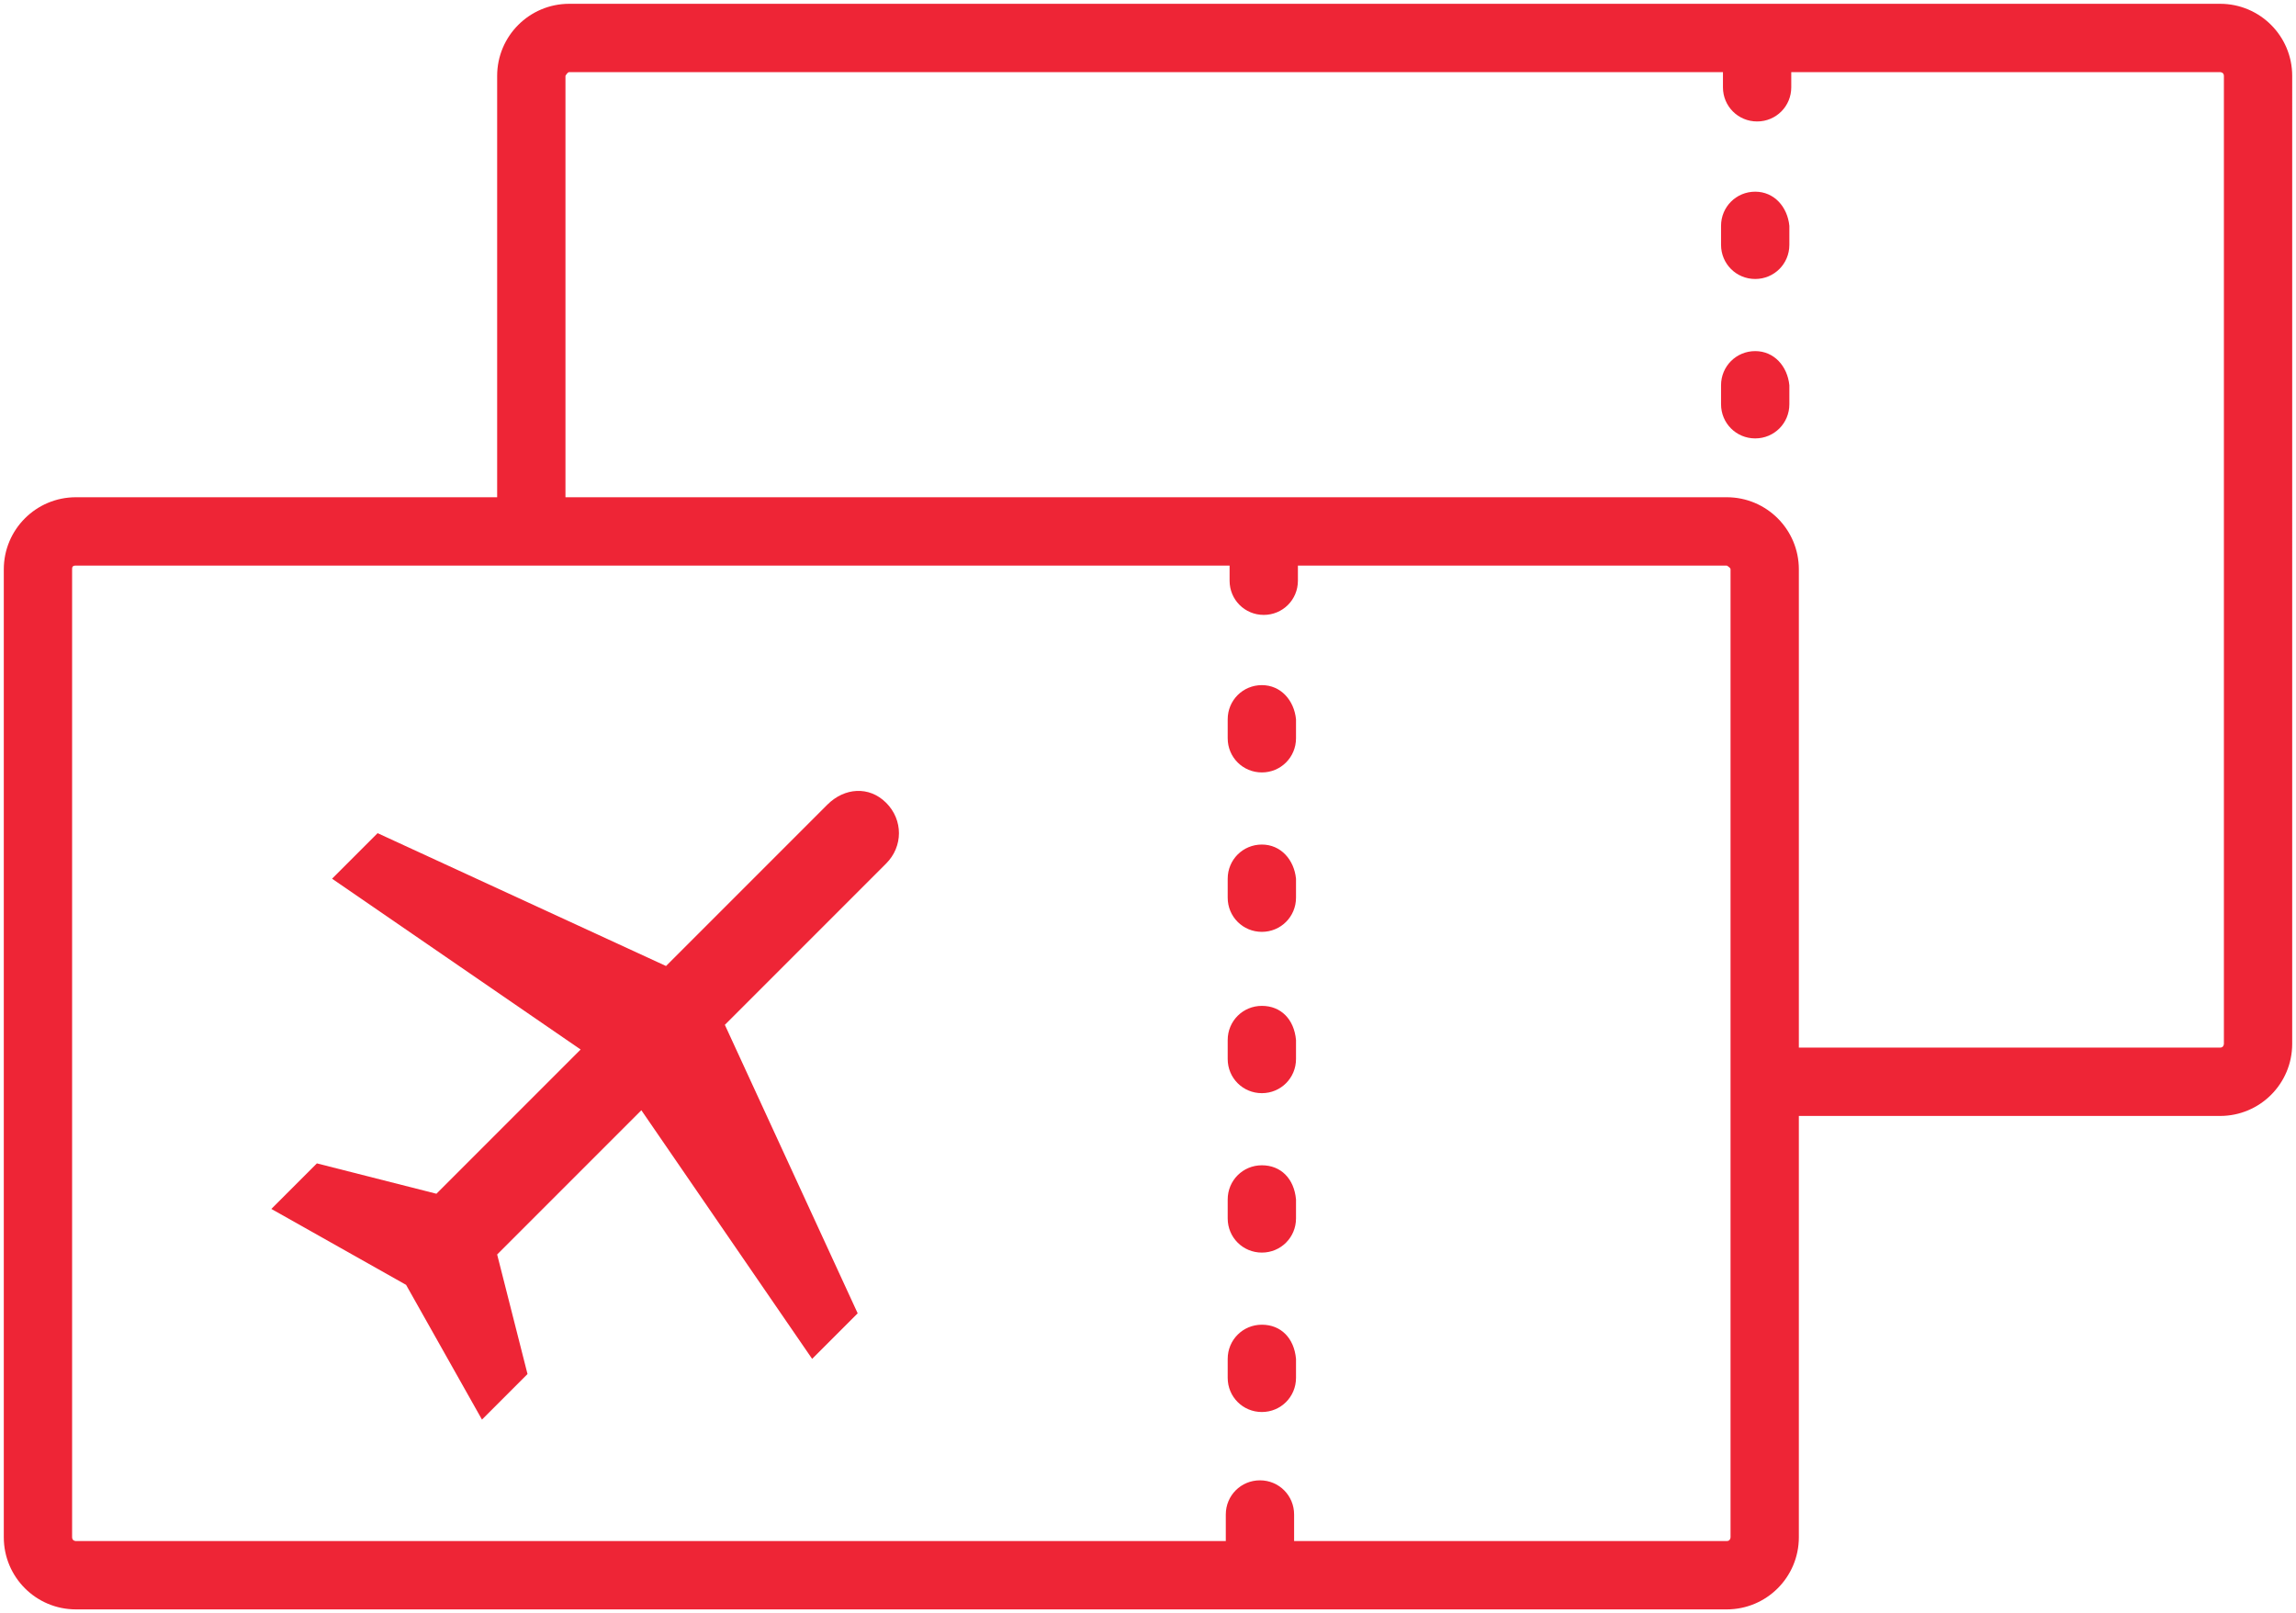
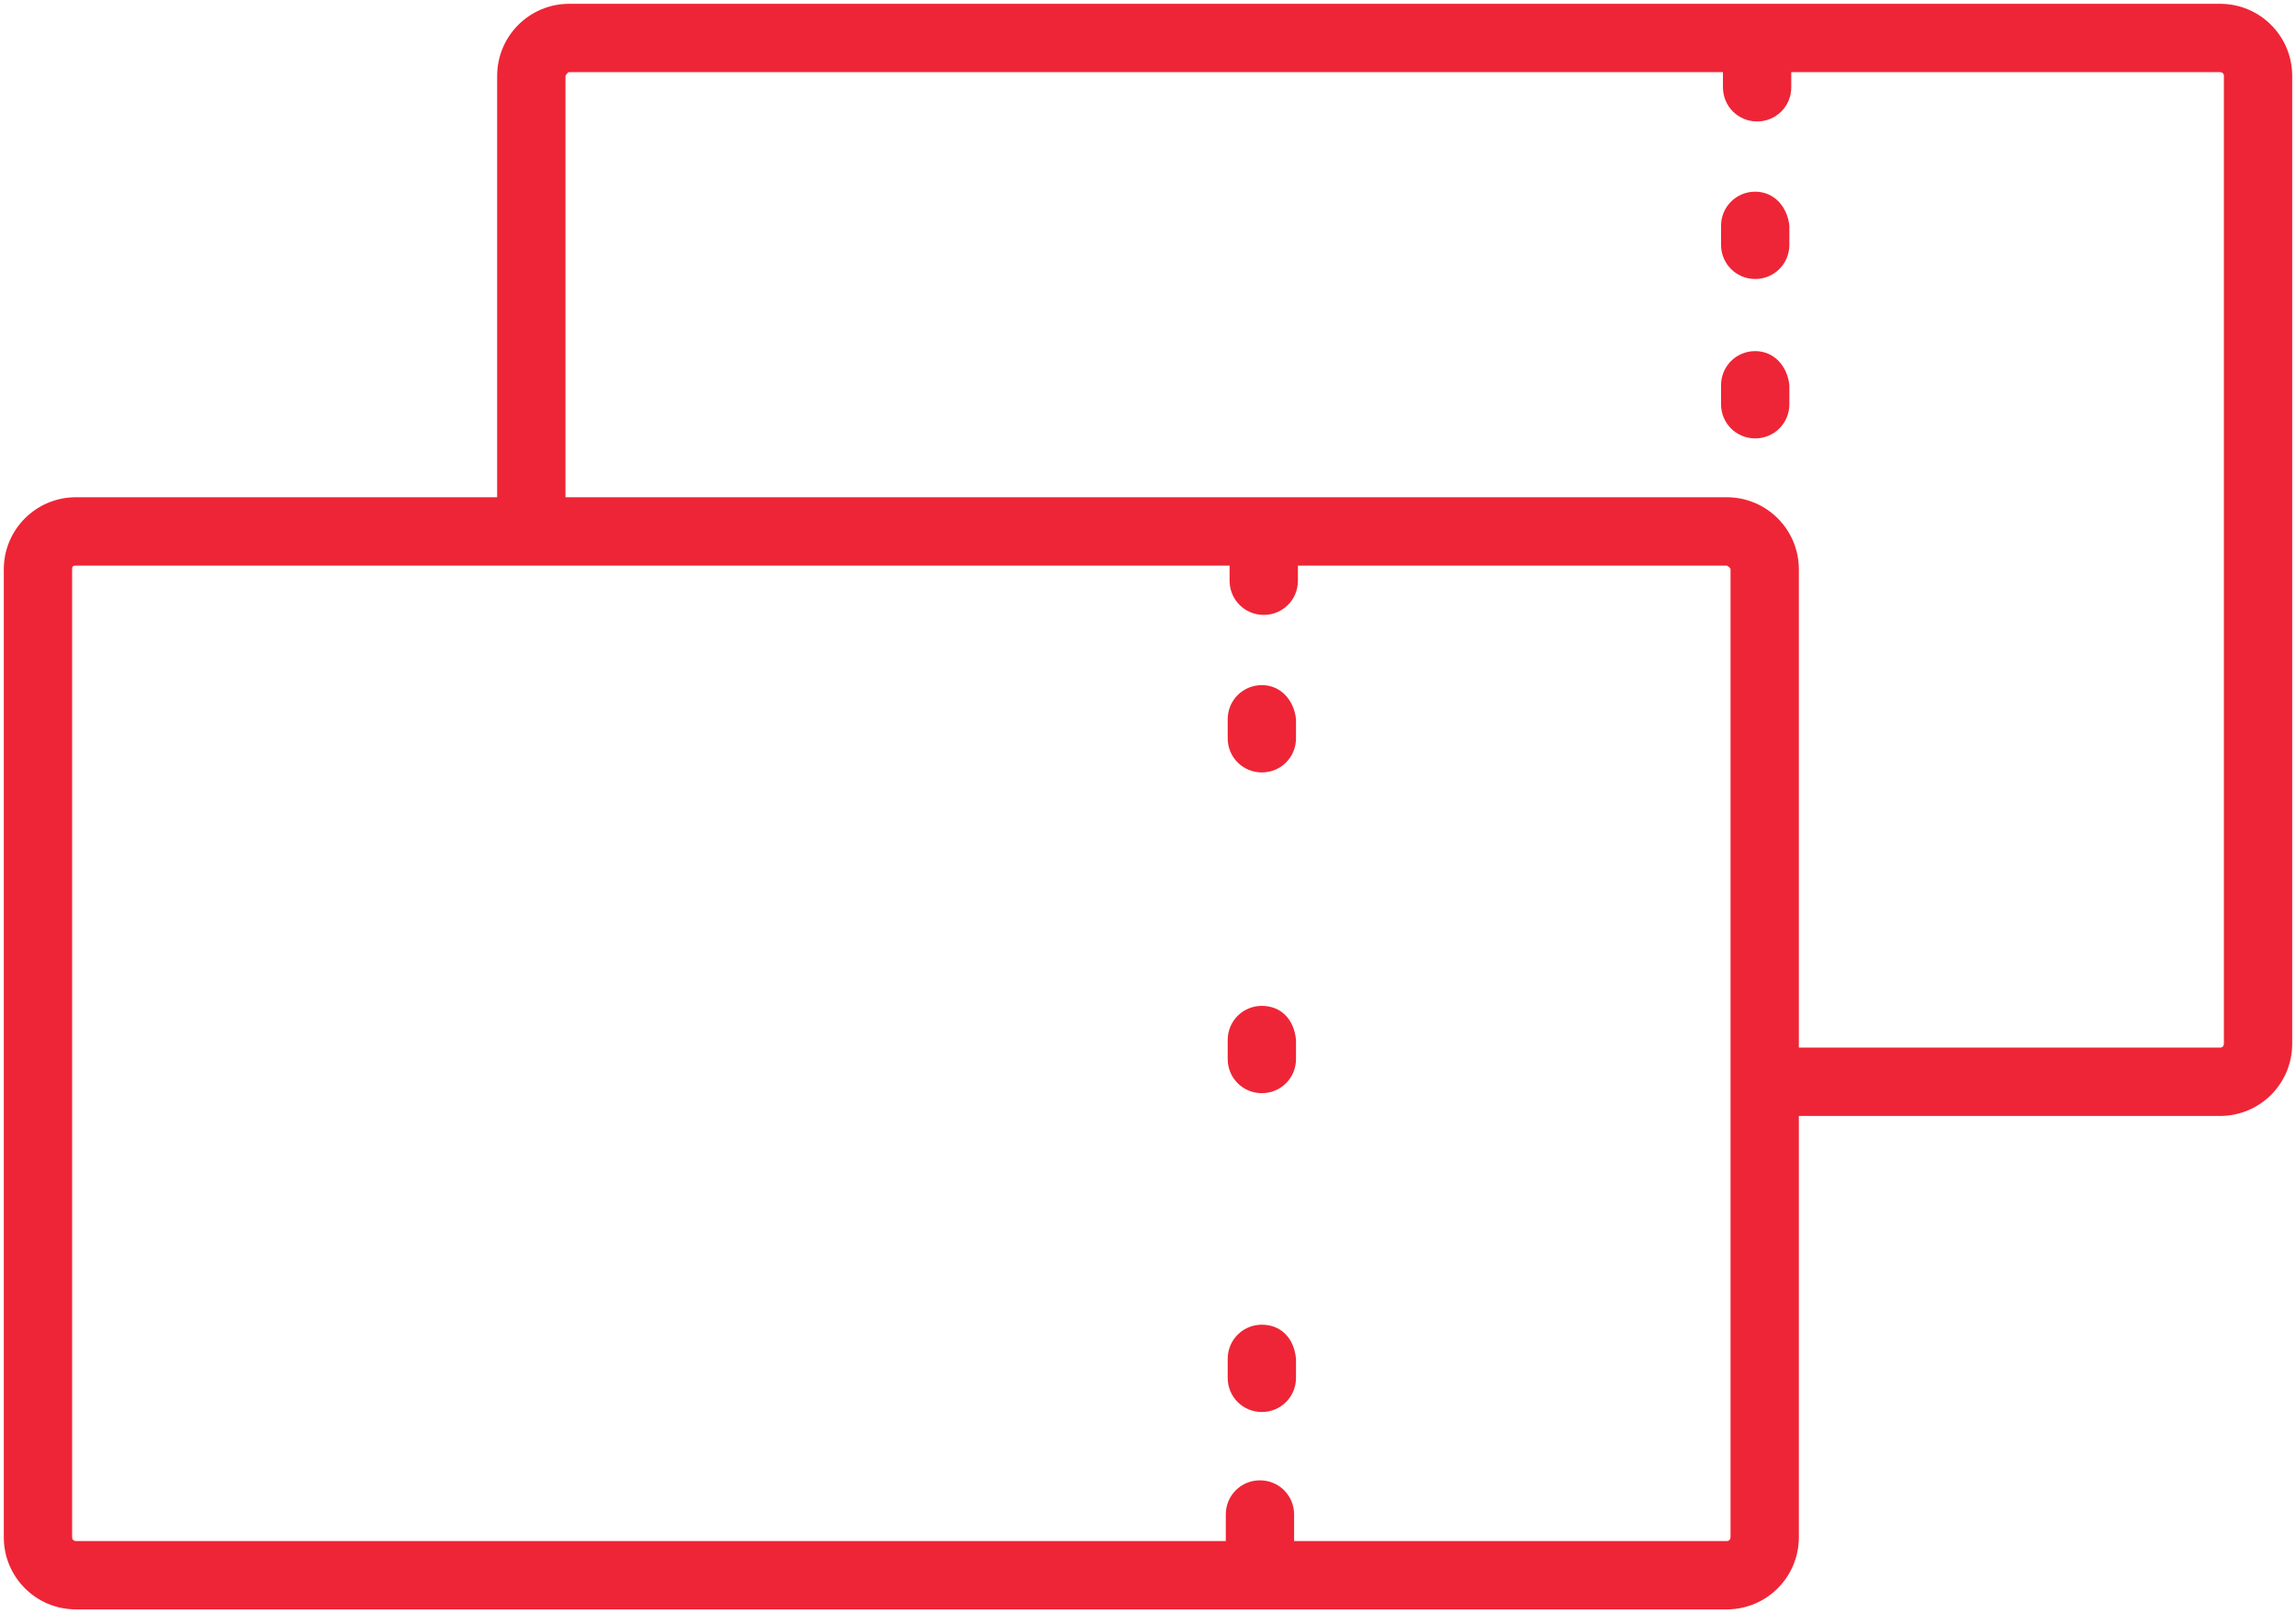
<svg xmlns="http://www.w3.org/2000/svg" id="Layer_1" version="1.1" viewBox="0 0 121 85">
  <defs>
    <style>
      .st0 {
        fill: #ee2536;
      }
    </style>
  </defs>
  <path class="st0" d="M92.5,18.5c-1,0-1.8.8-1.8,1.8v1c0,1,.8,1.8,1.8,1.8s1.8-.8,1.8-1.8v-1c-.1-1-.8-1.8-1.8-1.8Z" />
  <path class="st0" d="M92.5,10.1c-1,0-1.8.8-1.8,1.8v1c0,1,.8,1.8,1.8,1.8s1.8-.8,1.8-1.8v-1c-.1-1-.8-1.8-1.8-1.8Z" />
  <path class="st0" d="M117,.2H30c-2.1,0-3.8,1.7-3.8,3.8v22.2H4c-2.1,0-3.8,1.7-3.8,3.8v51c0,2.1,1.7,3.8,3.8,3.8h87c2.1,0,3.8-1.7,3.8-3.8v-22.2h22.2c2.1,0,3.8-1.7,3.8-3.8V4c0-2.1-1.7-3.8-3.8-3.8ZM91.2,81c0,0,0,.2-.2.2h-22.8v-1.4c0-1-.8-1.8-1.8-1.8s-1.8.8-1.8,1.8v1.4H4c0,0-.2,0-.2-.2V30c0-.1,0-.2.2-.2h60.8v.8c0,1,.8,1.8,1.8,1.8s1.8-.8,1.8-1.8v-.8h22.6c0,0,.2.1.2.2v51ZM117.2,55c0,0,0,.2-.2.2h-22.2v-25.2c0-2.1-1.7-3.8-3.8-3.8H29.8V4c0,0,.1-.2.2-.2h60.8v.8c0,1,.8,1.8,1.8,1.8s1.8-.8,1.8-1.8v-.8h22.6c0,0,.2,0,.2.2v51Z" />
-   <path class="st0" d="M43.6,42.4l-8.5,8.5-15.2-7-2.4,2.4,13.1,9-7.6,7.6-6.3-1.6-2.4,2.4,7.1,4,4,7.1,2.4-2.4-1.6-6.3,7.6-7.6,9,13.1,2.4-2.4-7-15.2,8.5-8.5c.9-.9.9-2.3,0-3.2s-2.2-.8-3.1.1Z" />
-   <path class="st0" d="M66.5,61.4c-1,0-1.8.8-1.8,1.8v1c0,1,.8,1.8,1.8,1.8s1.8-.8,1.8-1.8v-1c-.1-1.1-.8-1.8-1.8-1.8Z" />
  <path class="st0" d="M66.5,69.8c-1,0-1.8.8-1.8,1.8v1c0,1,.8,1.8,1.8,1.8s1.8-.8,1.8-1.8v-1c-.1-1.1-.8-1.8-1.8-1.8Z" />
-   <path class="st0" d="M66.5,44.5c-1,0-1.8.8-1.8,1.8v1c0,1,.8,1.8,1.8,1.8s1.8-.8,1.8-1.8v-1c-.1-1-.8-1.8-1.8-1.8Z" />
  <path class="st0" d="M66.5,53c-1,0-1.8.8-1.8,1.8v1c0,1,.8,1.8,1.8,1.8s1.8-.8,1.8-1.8v-1c-.1-1.1-.8-1.8-1.8-1.8Z" />
  <path class="st0" d="M66.5,36.1c-1,0-1.8.8-1.8,1.8v1c0,1,.8,1.8,1.8,1.8s1.8-.8,1.8-1.8v-1c-.1-1-.8-1.8-1.8-1.8Z" />
</svg>